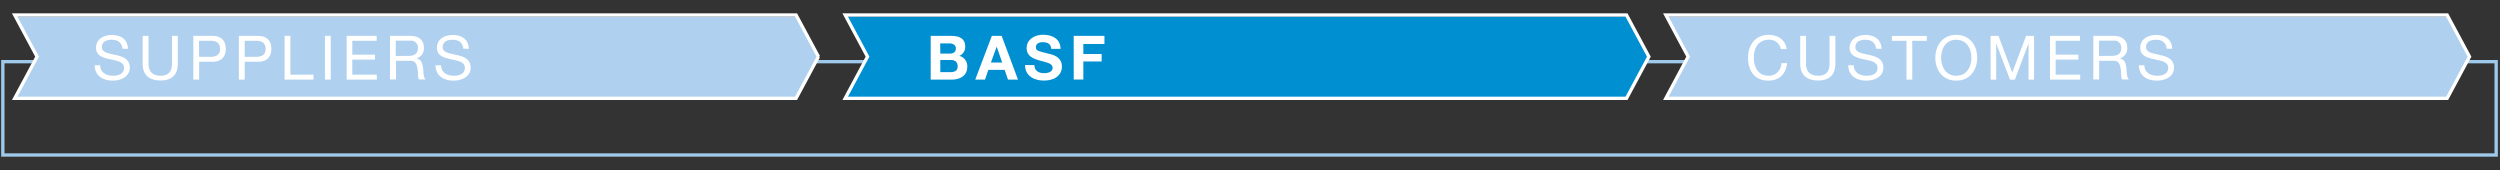
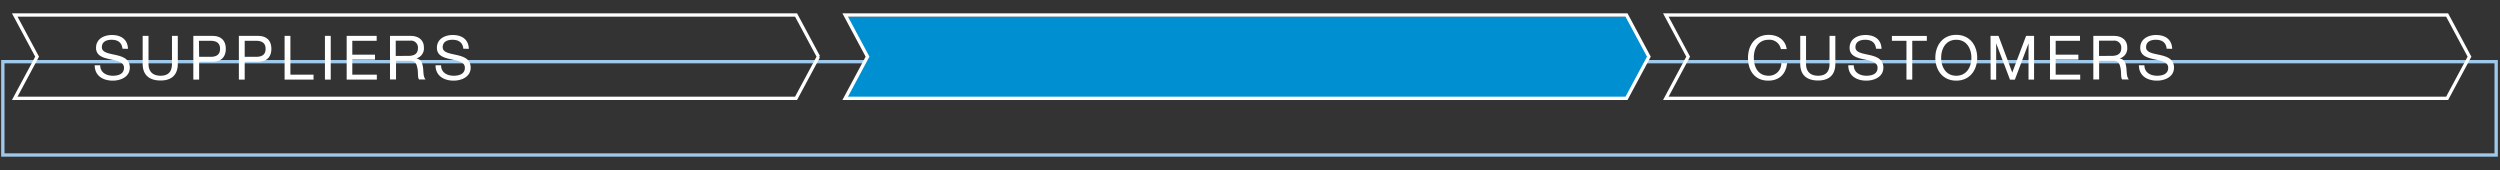
<svg xmlns="http://www.w3.org/2000/svg" id="EN" width="750" height="51" viewBox="0 0 750 51">
  <rect x="0" y="0" width="750" height="51" fill="#333333" stroke="none" />
  <defs>
    <style>.cls-3{fill:none}.cls-2{fill:#afd0ef}.cls-3{stroke:#fff}.cls-5{fill:#fff}</style>
  </defs>
  <path stroke="#9fc9eb" fill="none" d="M.85 18.5v28h748v-28H.85z" />
-   <path class="cls-2" d="M740.85 17.5L734.14 5H499.75l6.7 12.5-6.7 12.5h234.39l6.71-12.5z" />
  <path class="cls-3" d="M740.85 17l-6.71-12.5H499.75l6.7 12.5-6.7 12.5h234.39l6.71-12.5z" />
-   <path class="cls-2" d="M245.53 17.5L238.82 5H4.42l6.71 12.5L4.42 30h234.4l6.71-12.5z" />
  <path class="cls-3" d="M245.53 17l-6.71-12.5H4.42L11.13 17 4.42 29.5h234.4l6.71-12.5z" />
  <path fill="#0090d2" d="M494.66 17.5L487.95 5H253.56l6.7 12.5-6.7 12.5h234.39l6.71-12.5z" />
  <path class="cls-3" d="M494.66 17l-6.71-12.5H253.56l6.7 12.5-6.7 12.5h234.39l6.71-12.5z" />
  <path class="cls-5" d="M534.26 14.72a3.45 3.45 0 00-3.67-2.79c-3.12 0-4.44 2.57-4.44 5.31 0 3 1.32 5.48 4.46 5.48a3.7 3.7 0 003.78-3.78h1.74c-.34 3.29-2.35 5.25-5.67 5.25-4.05 0-6.06-3-6.06-6.83s2.17-6.9 6.21-6.9c2.73 0 5 1.47 5.4 4.26zM550.6 19.15c0 3.32-1.87 5-5.16 5s-5.37-1.56-5.37-5v-8.38h1.74v8.38c0 2.33 1.3 3.57 3.63 3.57s3.42-1.24 3.42-3.57v-8.38h1.74zM562.81 14.61c-.2-1.89-1.43-2.68-3.25-2.68-1.48 0-2.93.53-2.93 2.24 0 3.23 8.38.95 8.38 6.11 0 2.79-2.73 3.91-5.12 3.91-2.93 0-5.41-1.45-5.41-4.62h1.65c0 2.2 1.84 3.15 3.82 3.15 1.58 0 3.32-.49 3.32-2.38 0-3.6-8.39-1.23-8.39-6 0-2.64 2.35-3.84 4.76-3.84 2.68 0 4.73 1.27 4.82 4.15zM571.94 12.24h-4.37v-1.47h10.48v1.47h-4.37v11.64h-1.74zM586.88 10.46c4.17 0 6.28 3.29 6.28 6.87s-2.11 6.86-6.28 6.86-6.28-3.28-6.28-6.86 2.11-6.87 6.28-6.87zm0 12.26c3.2 0 4.54-2.75 4.54-5.39s-1.34-5.4-4.54-5.4-4.53 2.75-4.53 5.4 1.34 5.39 4.53 5.39zM597.16 10.77h2.39l4.13 11 4.15-11h2.39v13.11h-1.66V13l-4.1 10.9H603L598.85 13v10.9h-1.66zM615 10.77h9v1.47h-7.3v4.17h6.81v1.47h-6.81v4.53h7.36v1.47H615zM628 10.77h6.17c2.47 0 4 1.33 4 3.44a3.11 3.11 0 01-2.28 3.32c1.53.29 1.82 1.43 2 2.69s0 2.74.77 3.62h-2c-.49-.53-.22-1.94-.47-3.23s-.5-2.37-2.19-2.37h-4.26v5.6H628zm5.38 6c1.61 0 3-.42 3-2.33a2.07 2.07 0 00-2.34-2.24h-4.33v4.57zM650 14.61c-.2-1.89-1.43-2.68-3.25-2.68-1.48 0-2.93.53-2.93 2.24 0 3.23 8.38.95 8.38 6.11 0 2.79-2.73 3.91-5.12 3.91-2.93 0-5.41-1.45-5.41-4.62h1.65c0 2.2 1.84 3.15 3.82 3.15 1.58 0 3.32-.49 3.32-2.38 0-3.6-8.39-1.23-8.39-6 0-2.64 2.35-3.84 4.76-3.84 2.68 0 4.73 1.27 4.82 4.15z" />
  <g>
    <path class="cls-5" d="M36.74 14.61c-.2-1.89-1.43-2.68-3.25-2.68-1.48 0-2.93.53-2.93 2.24 0 3.23 8.38.95 8.38 6.11 0 2.79-2.73 3.91-5.12 3.91-2.93 0-5.41-1.45-5.41-4.62h1.65c0 2.2 1.84 3.15 3.82 3.15 1.58 0 3.32-.49 3.32-2.38 0-3.6-8.39-1.23-8.39-6 0-2.64 2.35-3.84 4.76-3.84 2.68 0 4.73 1.27 4.82 4.15zM53.34 19.15c0 3.32-1.87 5-5.16 5s-5.38-1.56-5.38-5v-8.38h1.75v8.38c0 2.33 1.3 3.57 3.63 3.57s3.41-1.24 3.41-3.57v-8.38h1.75zM58 10.77h5.74c2.63 0 4 1.44 4 3.88s-1.39 3.89-4 3.87h-4v5.36H58zm1.74 6.28h3.42c2 0 2.86-.84 2.86-2.4s-.88-2.41-2.86-2.41h-3.47zM71.66 10.77h5.75c2.62 0 4 1.44 4 3.88s-1.4 3.89-4 3.87h-4v5.36h-1.75zm1.75 6.28h3.41c2 0 2.86-.84 2.86-2.4s-.88-2.41-2.86-2.41h-3.41zM85.38 10.77h1.74v11.64h6.94v1.47h-8.68zM97.48 10.77h1.74v13.11h-1.74zM104 10.77h9v1.47h-7.31v4.17h6.81v1.47h-6.81v4.53h7.36v1.47H104zM117 10.77h6.17c2.48 0 4 1.33 4 3.44a3.12 3.12 0 01-2.27 3.32c1.52.29 1.81 1.43 2 2.69s0 2.74.77 3.62h-1.94c-.5-.53-.22-1.94-.48-3.23s-.5-2.37-2.19-2.37h-4.25v5.6H117zm5.38 6c1.62 0 3-.42 3-2.33a2.07 2.07 0 00-2.33-2.24h-4.33v4.57zM139 14.61c-.2-1.89-1.43-2.68-3.25-2.68-1.49 0-2.94.53-2.94 2.24 0 3.23 8.39.95 8.39 6.11 0 2.79-2.74 3.91-5.12 3.91-2.94 0-5.42-1.45-5.42-4.62h1.66c0 2.2 1.83 3.15 3.81 3.15 1.58 0 3.33-.49 3.33-2.38 0-3.6-8.39-1.23-8.39-6 0-2.64 2.35-3.84 4.75-3.84 2.68 0 4.74 1.27 4.83 4.15z" />
  </g>
  <g>
-     <path class="cls-5" d="M279.21 10.77h6.16c2.5 0 4.19.81 4.19 3.25a2.86 2.86 0 01-1.78 2.74 3.18 3.18 0 012.4 3.32c0 2.66-2.25 3.8-4.62 3.8h-6.35zm2.88 5.31H285c1 0 1.76-.46 1.76-1.56s-1-1.51-2-1.51h-2.7zm0 5.56h3.08c1.12 0 2.13-.37 2.13-1.72s-.82-1.92-2.07-1.92h-3.14zM297.55 10.77h2.95l4.9 13.11h-3l-1-2.92h-4.9l-1 2.92h-2.92zm-.28 8h3.4L299 14zM310.33 19.53c0 1.74 1.35 2.42 2.9 2.42 1 0 2.55-.29 2.55-1.63s-2-1.63-3.89-2.17-3.89-1.3-3.89-3.72c0-2.7 2.53-4 4.9-4 2.73 0 5.25 1.2 5.25 4.22h-2.79c-.09-1.56-1.2-2-2.59-2-.92 0-2 .39-2 1.49s.62 1.16 3.91 2c1 .22 3.89.86 3.89 3.82 0 2.4-1.87 4.2-5.45 4.2-2.9 0-5.64-1.43-5.58-4.66zM322.11 10.77h9.22v2.43H325v3h5.49v2.24H325v5.41h-2.88z" />
-   </g>
+     </g>
</svg>